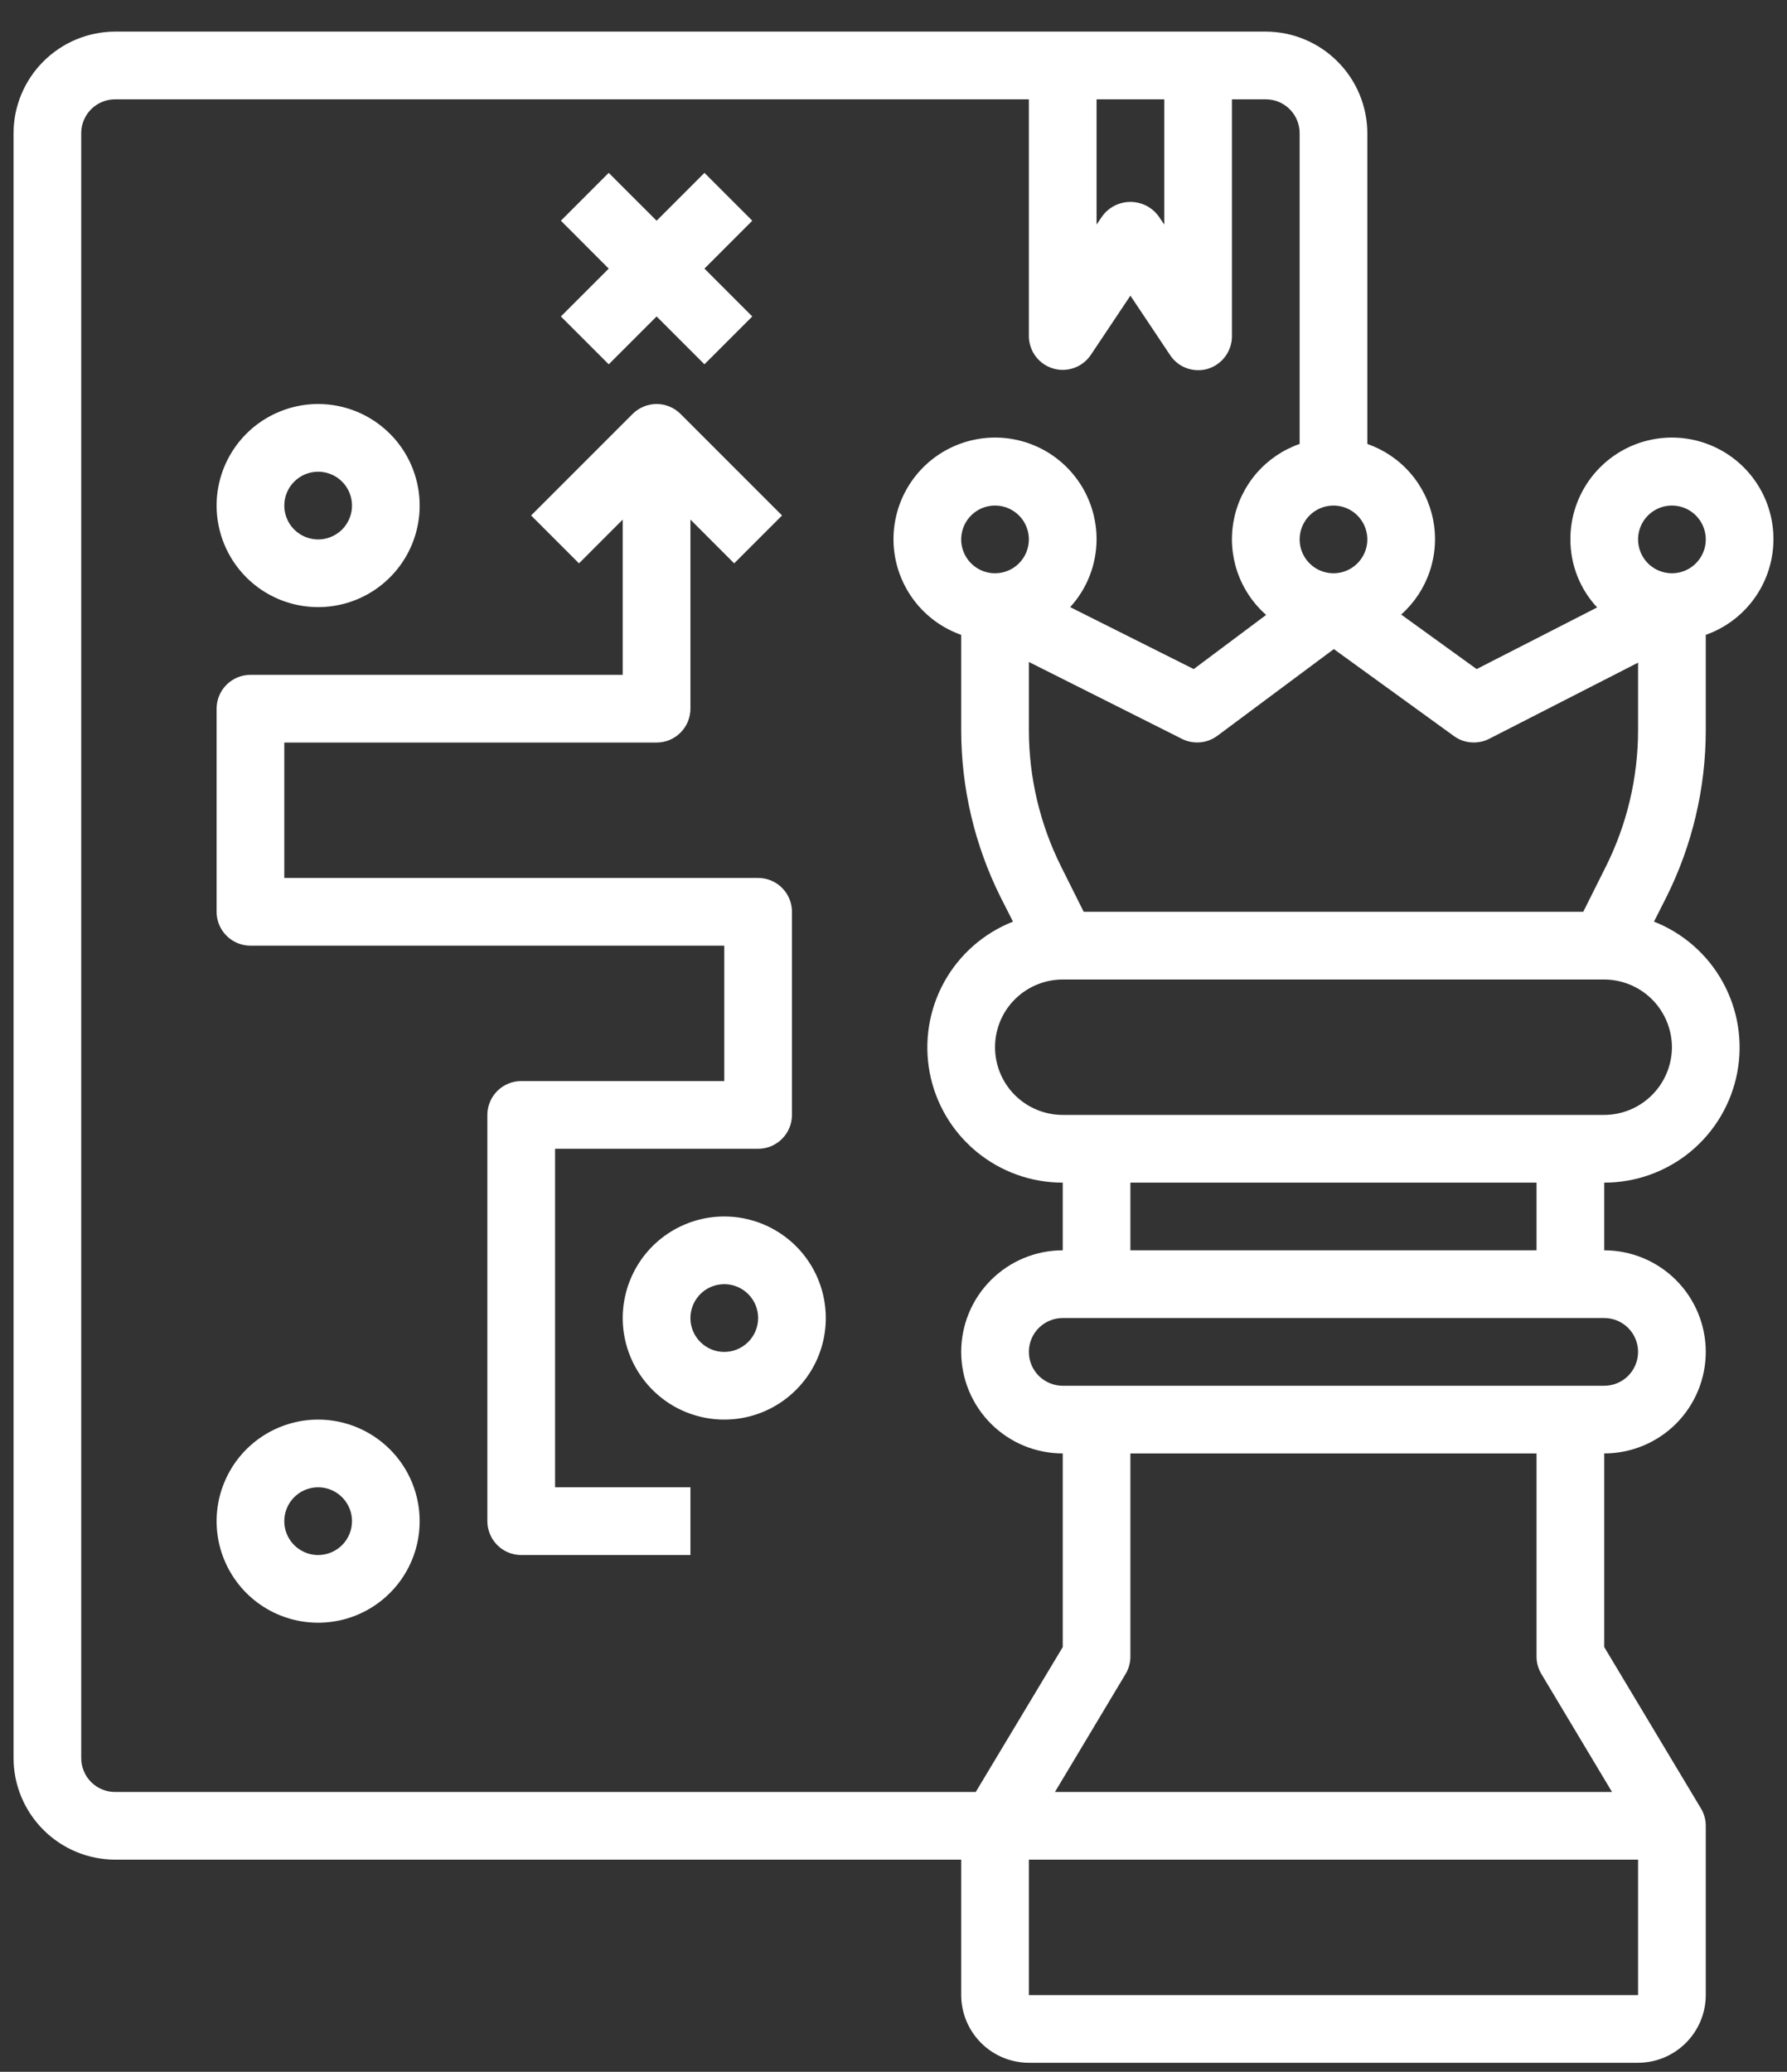
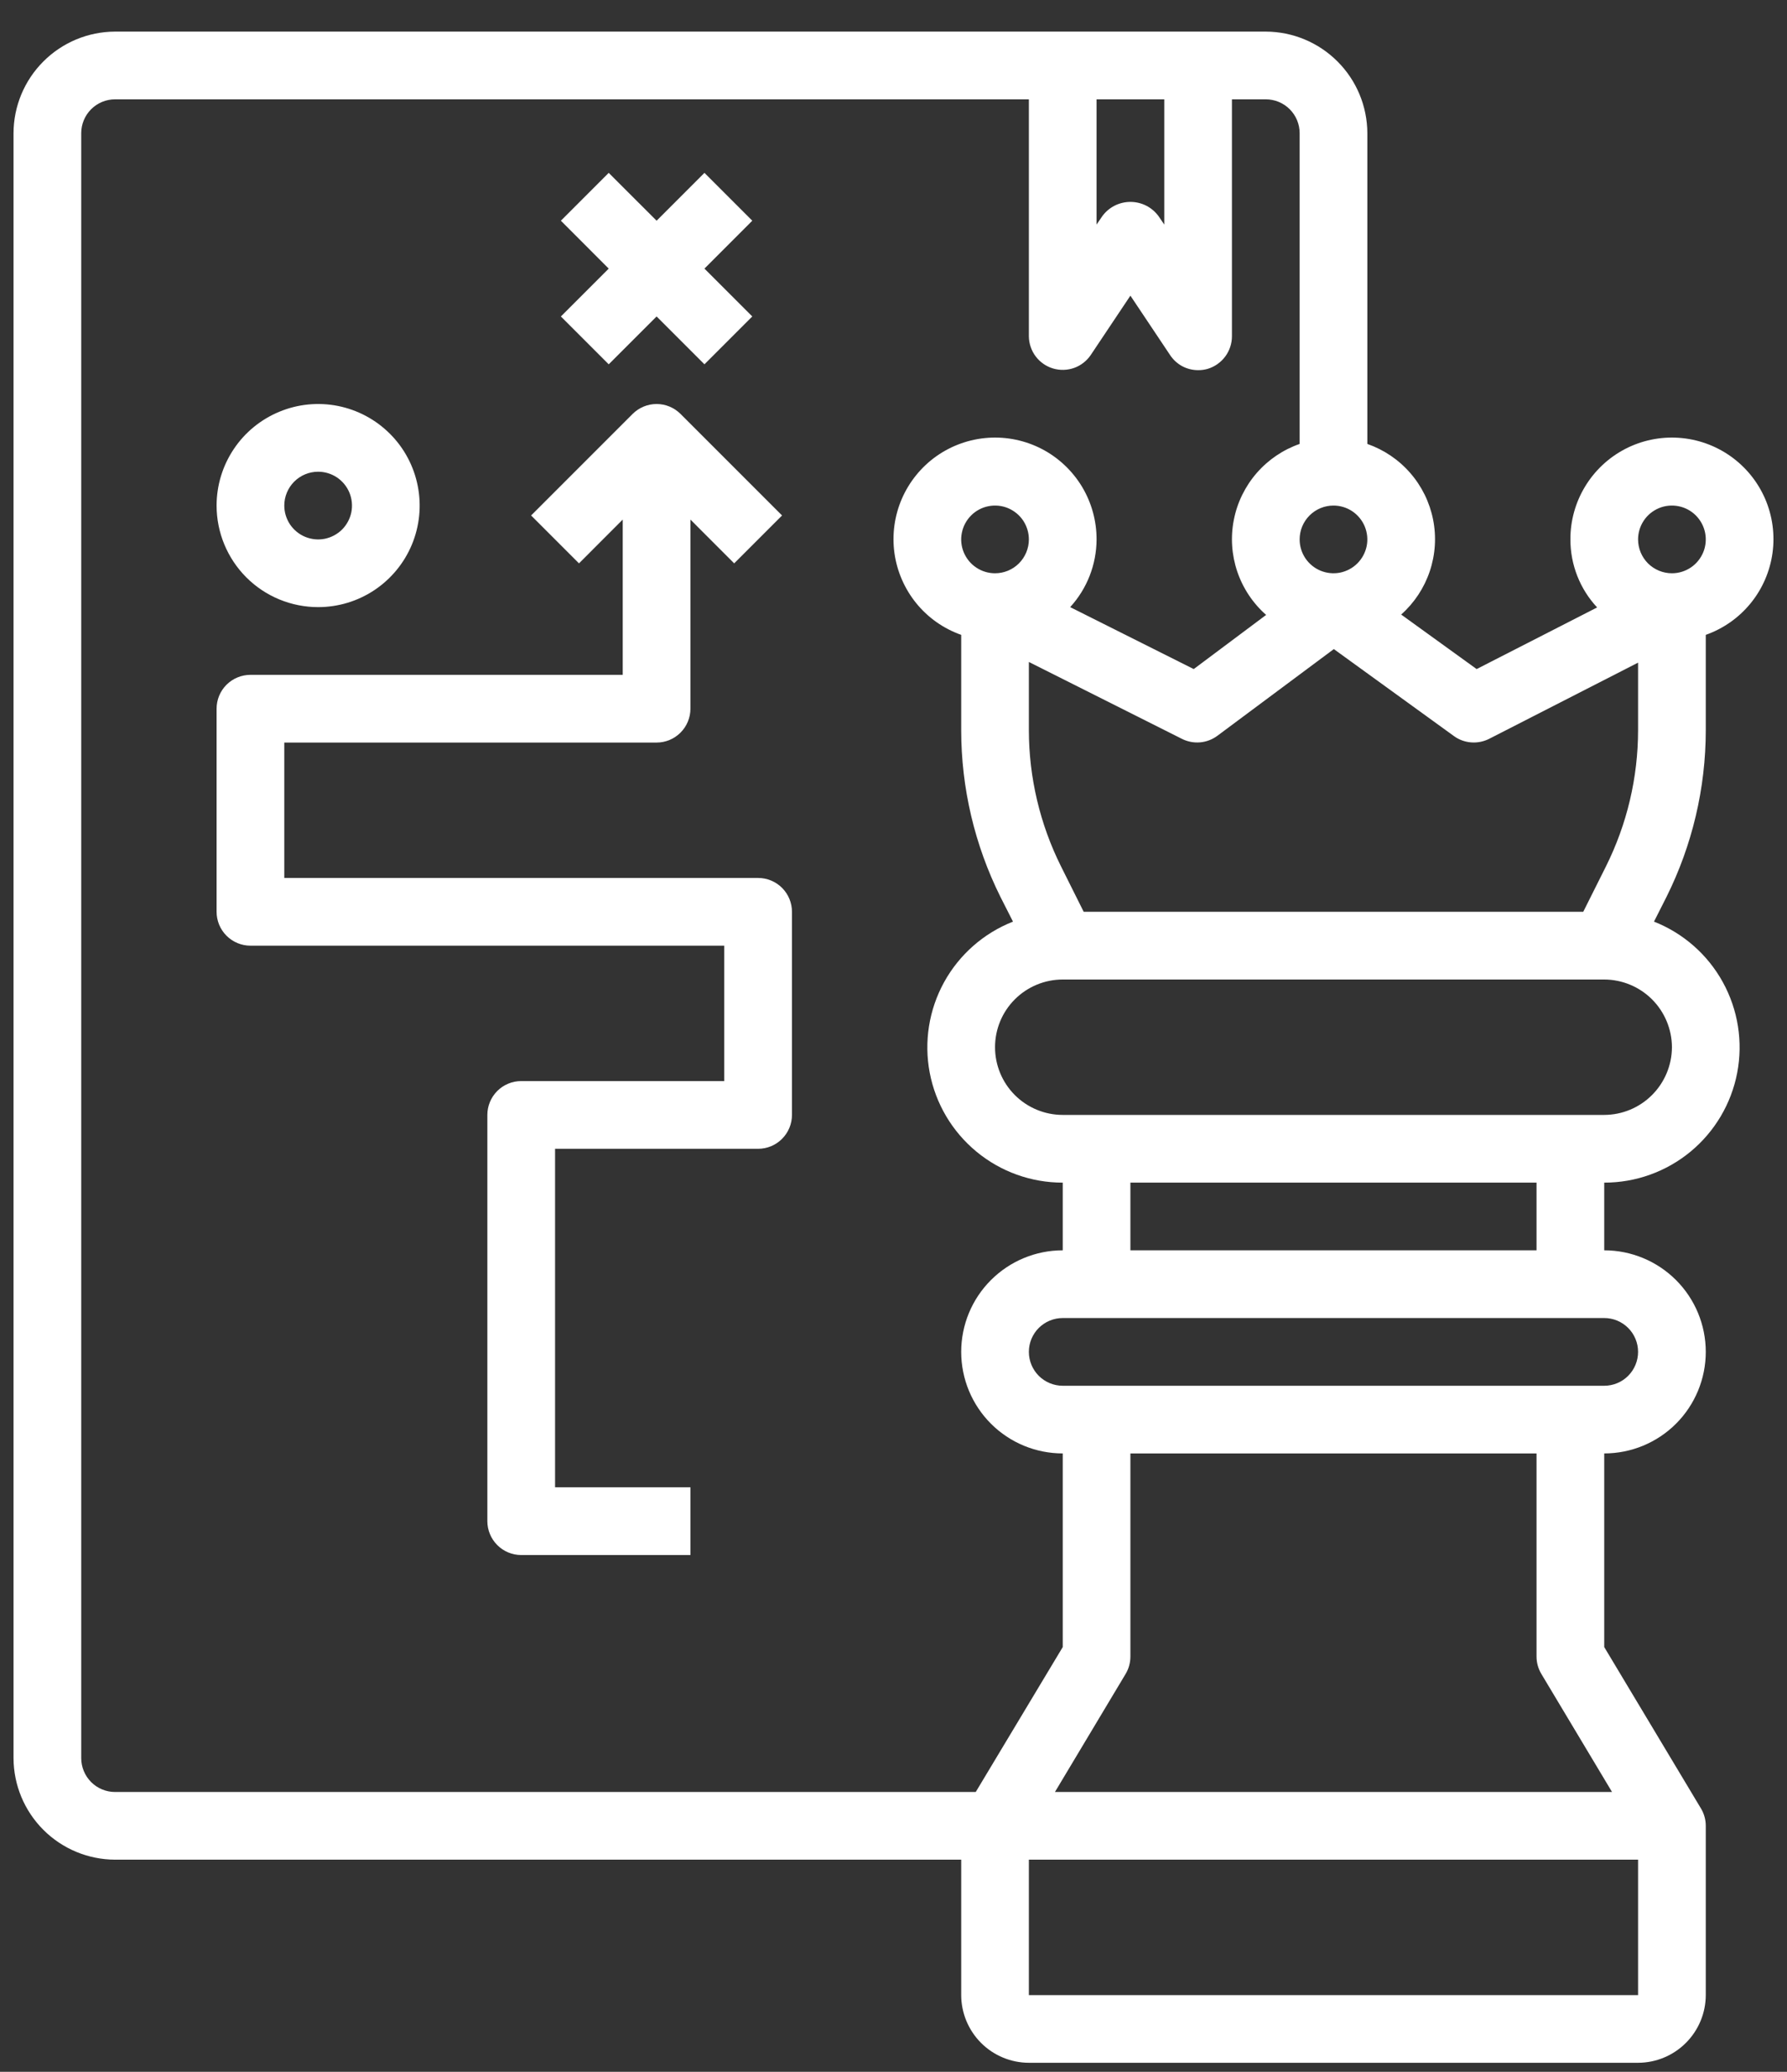
<svg xmlns="http://www.w3.org/2000/svg" width="44" height="51" viewBox="0 0 44 51" fill="none">
  <rect x="0" y="0" width="44" height="51" fill="#333333" stroke="none" />
  <path d="M42 17.978V15.628C42.432 15.475 42.814 15.207 43.104 14.851C43.394 14.496 43.58 14.067 43.643 13.613C43.706 13.159 43.642 12.696 43.46 12.275C43.277 11.855 42.982 11.492 42.607 11.228C42.232 10.964 41.792 10.808 41.334 10.777C40.877 10.746 40.419 10.842 40.013 11.053C39.606 11.265 39.265 11.585 39.028 11.977C38.79 12.37 38.665 12.82 38.667 13.278C38.666 13.9 38.901 14.499 39.325 14.953L36.358 16.47L34.5 15.128C34.823 14.841 35.066 14.474 35.204 14.063C35.342 13.653 35.37 13.214 35.286 12.79C35.201 12.365 35.008 11.97 34.724 11.644C34.44 11.317 34.075 11.071 33.667 10.928V3.278C33.665 2.616 33.401 1.981 32.932 1.513C32.464 1.044 31.829 0.78 31.167 0.778H2.833C2.171 0.78 1.536 1.044 1.068 1.513C0.599 1.981 0.335 2.616 0.333 3.278V43.278C0.335 43.941 0.599 44.575 1.068 45.044C1.536 45.512 2.171 45.776 2.833 45.778H23.667V49.112C23.668 49.553 23.844 49.976 24.156 50.289C24.468 50.601 24.892 50.777 25.333 50.778H40.333C40.775 50.777 41.198 50.601 41.51 50.289C41.823 49.976 41.999 49.553 42 49.112V44.945C42 44.795 41.96 44.649 41.883 44.52L39.5 40.545V35.778C40.163 35.778 40.799 35.515 41.268 35.046C41.736 34.577 42 33.941 42 33.278C42 32.615 41.736 31.979 41.268 31.511C40.799 31.042 40.163 30.778 39.5 30.778V29.112C40.275 29.113 41.027 28.843 41.625 28.349C42.222 27.855 42.629 27.168 42.774 26.407C42.92 25.645 42.794 24.857 42.42 24.177C42.046 23.498 41.446 22.971 40.725 22.687L41.033 22.078C41.668 20.805 41.999 19.401 42 17.978ZM35.8 18.12C35.924 18.21 36.071 18.264 36.224 18.275C36.377 18.287 36.53 18.256 36.667 18.187L40.333 16.312V17.978C40.332 19.141 40.061 20.288 39.542 21.328L38.983 22.445H26.683L26.125 21.328C25.606 20.288 25.335 19.141 25.333 17.978V16.295L29.1 18.187C29.238 18.257 29.393 18.287 29.548 18.274C29.703 18.261 29.851 18.204 29.975 18.112L32.842 15.978L35.8 18.12ZM24.5 14.112C24.335 14.112 24.174 14.063 24.037 13.971C23.9 13.88 23.793 13.749 23.73 13.597C23.667 13.445 23.65 13.277 23.683 13.116C23.715 12.954 23.794 12.806 23.911 12.689C24.027 12.572 24.176 12.493 24.337 12.461C24.499 12.429 24.666 12.445 24.819 12.508C24.971 12.572 25.101 12.678 25.193 12.815C25.284 12.952 25.333 13.114 25.333 13.278C25.333 13.499 25.245 13.711 25.089 13.868C24.933 14.024 24.721 14.112 24.5 14.112ZM32.833 12.445C32.998 12.445 33.159 12.494 33.296 12.585C33.433 12.677 33.54 12.807 33.603 12.959C33.666 13.112 33.683 13.279 33.651 13.441C33.618 13.602 33.539 13.751 33.422 13.868C33.306 13.984 33.157 14.063 32.996 14.096C32.834 14.128 32.667 14.111 32.514 14.048C32.362 13.985 32.232 13.878 32.14 13.741C32.049 13.604 32 13.443 32 13.278C32 13.057 32.088 12.845 32.244 12.689C32.4 12.533 32.612 12.445 32.833 12.445ZM27 2.445H28.667V5.528L28.525 5.32C28.445 5.211 28.341 5.123 28.221 5.062C28.101 5.002 27.968 4.97 27.833 4.97C27.699 4.97 27.566 5.002 27.446 5.062C27.326 5.123 27.221 5.211 27.142 5.32L27 5.528V2.445ZM24.025 44.112H2.833C2.612 44.112 2.4 44.024 2.244 43.868C2.088 43.711 2 43.499 2 43.278V3.278C2 3.057 2.088 2.845 2.244 2.689C2.4 2.533 2.612 2.445 2.833 2.445H25.333V8.278C25.335 8.456 25.393 8.629 25.5 8.772C25.607 8.914 25.756 9.019 25.927 9.07C26.097 9.121 26.28 9.116 26.447 9.057C26.615 8.997 26.759 8.884 26.858 8.737L27.833 7.278L28.808 8.737C28.883 8.852 28.985 8.947 29.106 9.013C29.227 9.078 29.362 9.112 29.5 9.112C29.582 9.113 29.663 9.102 29.742 9.078C29.913 9.025 30.062 8.919 30.169 8.775C30.275 8.631 30.333 8.457 30.333 8.278V2.445H31.167C31.388 2.445 31.6 2.533 31.756 2.689C31.912 2.845 32 3.057 32 3.278V10.928C31.59 11.071 31.225 11.319 30.941 11.646C30.657 11.974 30.463 12.37 30.38 12.796C30.296 13.221 30.326 13.662 30.465 14.072C30.605 14.483 30.849 14.85 31.175 15.137L29.392 16.47L26.35 14.945C26.767 14.49 26.998 13.895 27 13.278C27.001 12.82 26.876 12.37 26.639 11.977C26.401 11.585 26.061 11.265 25.654 11.053C25.247 10.842 24.79 10.746 24.332 10.777C23.875 10.808 23.434 10.964 23.059 11.228C22.685 11.492 22.39 11.855 22.207 12.275C22.024 12.696 21.961 13.159 22.023 13.613C22.086 14.067 22.273 14.496 22.562 14.851C22.852 15.207 23.234 15.475 23.667 15.628V17.978C23.668 19.401 23.999 20.805 24.633 22.078L24.942 22.687C24.22 22.971 23.621 23.498 23.246 24.177C22.872 24.857 22.747 25.645 22.892 26.407C23.037 27.168 23.444 27.855 24.042 28.349C24.64 28.843 25.391 29.113 26.167 29.112V30.778C25.503 30.778 24.868 31.042 24.399 31.511C23.93 31.979 23.667 32.615 23.667 33.278C23.667 33.941 23.93 34.577 24.399 35.046C24.868 35.515 25.503 35.778 26.167 35.778V40.545L24.025 44.112ZM40.333 49.112H25.333V45.778H40.333V49.112ZM39.692 44.112H25.975L27.717 41.203C27.793 41.075 27.833 40.928 27.833 40.778V35.778H37.833V40.778C37.833 40.928 37.874 41.075 37.95 41.203L39.692 44.112ZM40.333 33.278C40.333 33.499 40.245 33.711 40.089 33.868C39.933 34.024 39.721 34.112 39.5 34.112H26.167C25.946 34.112 25.734 34.024 25.577 33.868C25.421 33.711 25.333 33.499 25.333 33.278C25.333 33.057 25.421 32.845 25.577 32.689C25.734 32.533 25.946 32.445 26.167 32.445H39.5C39.721 32.445 39.933 32.533 40.089 32.689C40.245 32.845 40.333 33.057 40.333 33.278ZM27.833 30.778V29.112H37.833V30.778H27.833ZM41.167 25.778C41.165 26.22 40.989 26.643 40.677 26.955C40.365 27.268 39.941 27.444 39.5 27.445H26.167C25.725 27.445 25.301 27.269 24.988 26.957C24.675 26.644 24.5 26.22 24.5 25.778C24.5 25.336 24.675 24.912 24.988 24.6C25.301 24.287 25.725 24.112 26.167 24.112H39.5C39.941 24.113 40.365 24.289 40.677 24.601C40.989 24.913 41.165 25.337 41.167 25.778ZM40.333 13.278C40.333 13.114 40.382 12.952 40.474 12.815C40.565 12.678 40.695 12.572 40.848 12.508C41 12.445 41.167 12.429 41.329 12.461C41.491 12.493 41.639 12.572 41.756 12.689C41.872 12.806 41.952 12.954 41.984 13.116C42.016 13.277 42 13.445 41.937 13.597C41.873 13.749 41.767 13.88 41.63 13.971C41.492 14.063 41.331 14.112 41.167 14.112C40.946 14.112 40.734 14.024 40.577 13.868C40.421 13.711 40.333 13.499 40.333 13.278Z" fill="white" />
-   <path d="M7.833 34.945C7.339 34.945 6.855 35.092 6.444 35.367C6.033 35.641 5.713 36.032 5.524 36.489C5.334 36.945 5.285 37.448 5.381 37.933C5.478 38.418 5.716 38.863 6.065 39.213C6.415 39.563 6.861 39.801 7.346 39.897C7.83 39.994 8.333 39.944 8.79 39.755C9.247 39.566 9.637 39.245 9.912 38.834C10.187 38.423 10.333 37.94 10.333 37.445C10.333 36.782 10.07 36.146 9.601 35.678C9.132 35.209 8.496 34.945 7.833 34.945ZM7.833 38.279C7.668 38.279 7.507 38.23 7.37 38.138C7.233 38.047 7.126 37.916 7.063 37.764C7 37.612 6.984 37.444 7.016 37.283C7.048 37.121 7.127 36.973 7.244 36.856C7.361 36.739 7.509 36.66 7.671 36.628C7.832 36.596 8 36.612 8.152 36.675C8.304 36.739 8.435 36.845 8.526 36.982C8.618 37.119 8.667 37.281 8.667 37.445C8.667 37.666 8.579 37.878 8.423 38.035C8.266 38.191 8.054 38.279 7.833 38.279Z" fill="white" />
-   <path d="M17.833 29.945C17.339 29.945 16.855 30.092 16.444 30.367C16.033 30.641 15.713 31.032 15.524 31.489C15.334 31.945 15.285 32.448 15.381 32.933C15.478 33.418 15.716 33.863 16.066 34.213C16.415 34.563 16.861 34.801 17.346 34.897C17.831 34.994 18.333 34.944 18.79 34.755C19.247 34.566 19.637 34.245 19.912 33.834C20.187 33.423 20.333 32.94 20.333 32.445C20.333 31.782 20.07 31.146 19.601 30.677C19.132 30.209 18.496 29.945 17.833 29.945ZM17.833 33.279C17.668 33.279 17.507 33.23 17.37 33.138C17.233 33.047 17.126 32.916 17.063 32.764C17 32.612 16.984 32.444 17.016 32.283C17.048 32.121 17.128 31.973 17.244 31.856C17.36 31.739 17.509 31.66 17.671 31.628C17.832 31.596 18 31.612 18.152 31.675C18.304 31.738 18.435 31.845 18.526 31.982C18.618 32.119 18.667 32.281 18.667 32.445C18.667 32.666 18.579 32.878 18.422 33.035C18.266 33.191 18.054 33.279 17.833 33.279Z" fill="white" />
  <path d="M7.833 14.945C8.328 14.945 8.811 14.799 9.222 14.524C9.633 14.249 9.954 13.859 10.143 13.402C10.332 12.945 10.382 12.443 10.285 11.958C10.189 11.473 9.951 11.027 9.601 10.678C9.251 10.328 8.806 10.09 8.321 9.993C7.836 9.897 7.333 9.946 6.877 10.136C6.42 10.325 6.029 10.645 5.755 11.056C5.48 11.467 5.333 11.951 5.333 12.445C5.333 13.108 5.597 13.744 6.065 14.213C6.534 14.682 7.17 14.945 7.833 14.945ZM7.833 11.612C7.998 11.612 8.159 11.661 8.296 11.752C8.433 11.844 8.54 11.974 8.603 12.126C8.666 12.279 8.683 12.446 8.651 12.608C8.618 12.77 8.539 12.918 8.423 13.035C8.306 13.151 8.157 13.23 7.996 13.263C7.834 13.295 7.667 13.278 7.514 13.215C7.362 13.152 7.232 13.045 7.14 12.908C7.049 12.771 7 12.61 7 12.445C7 12.224 7.088 12.012 7.244 11.856C7.4 11.7 7.612 11.612 7.833 11.612Z" fill="white" />
  <path d="M13.667 28.279H18.667C18.888 28.279 19.1 28.191 19.256 28.034C19.412 27.878 19.5 27.666 19.5 27.445V22.445C19.5 22.224 19.412 22.012 19.256 21.856C19.1 21.7 18.888 21.612 18.667 21.612H7V18.279H16.167C16.388 18.279 16.6 18.191 16.756 18.034C16.912 17.878 17 17.666 17 17.445V12.79L18.077 13.868L19.256 12.689L16.756 10.189C16.599 10.033 16.388 9.945 16.167 9.945C15.946 9.945 15.734 10.033 15.577 10.189L13.077 12.689L14.256 13.868L15.333 12.79V16.612H6.167C5.946 16.612 5.734 16.7 5.577 16.856C5.421 17.012 5.333 17.224 5.333 17.445V22.445C5.333 22.666 5.421 22.878 5.577 23.034C5.734 23.191 5.946 23.279 6.167 23.279H17.833V26.612H12.833C12.612 26.612 12.4 26.7 12.244 26.856C12.088 27.012 12 27.224 12 27.445V37.445C12 37.666 12.088 37.878 12.244 38.034C12.4 38.191 12.612 38.279 12.833 38.279H17V36.612H13.667V28.279Z" fill="white" />
  <path d="M14.988 8.968L16.167 7.79L17.345 8.968L18.523 7.79L17.345 6.612L18.523 5.433L17.345 4.255L16.167 5.433L14.988 4.255L13.81 5.433L14.988 6.612L13.81 7.79L14.988 8.968Z" fill="white" />
</svg>